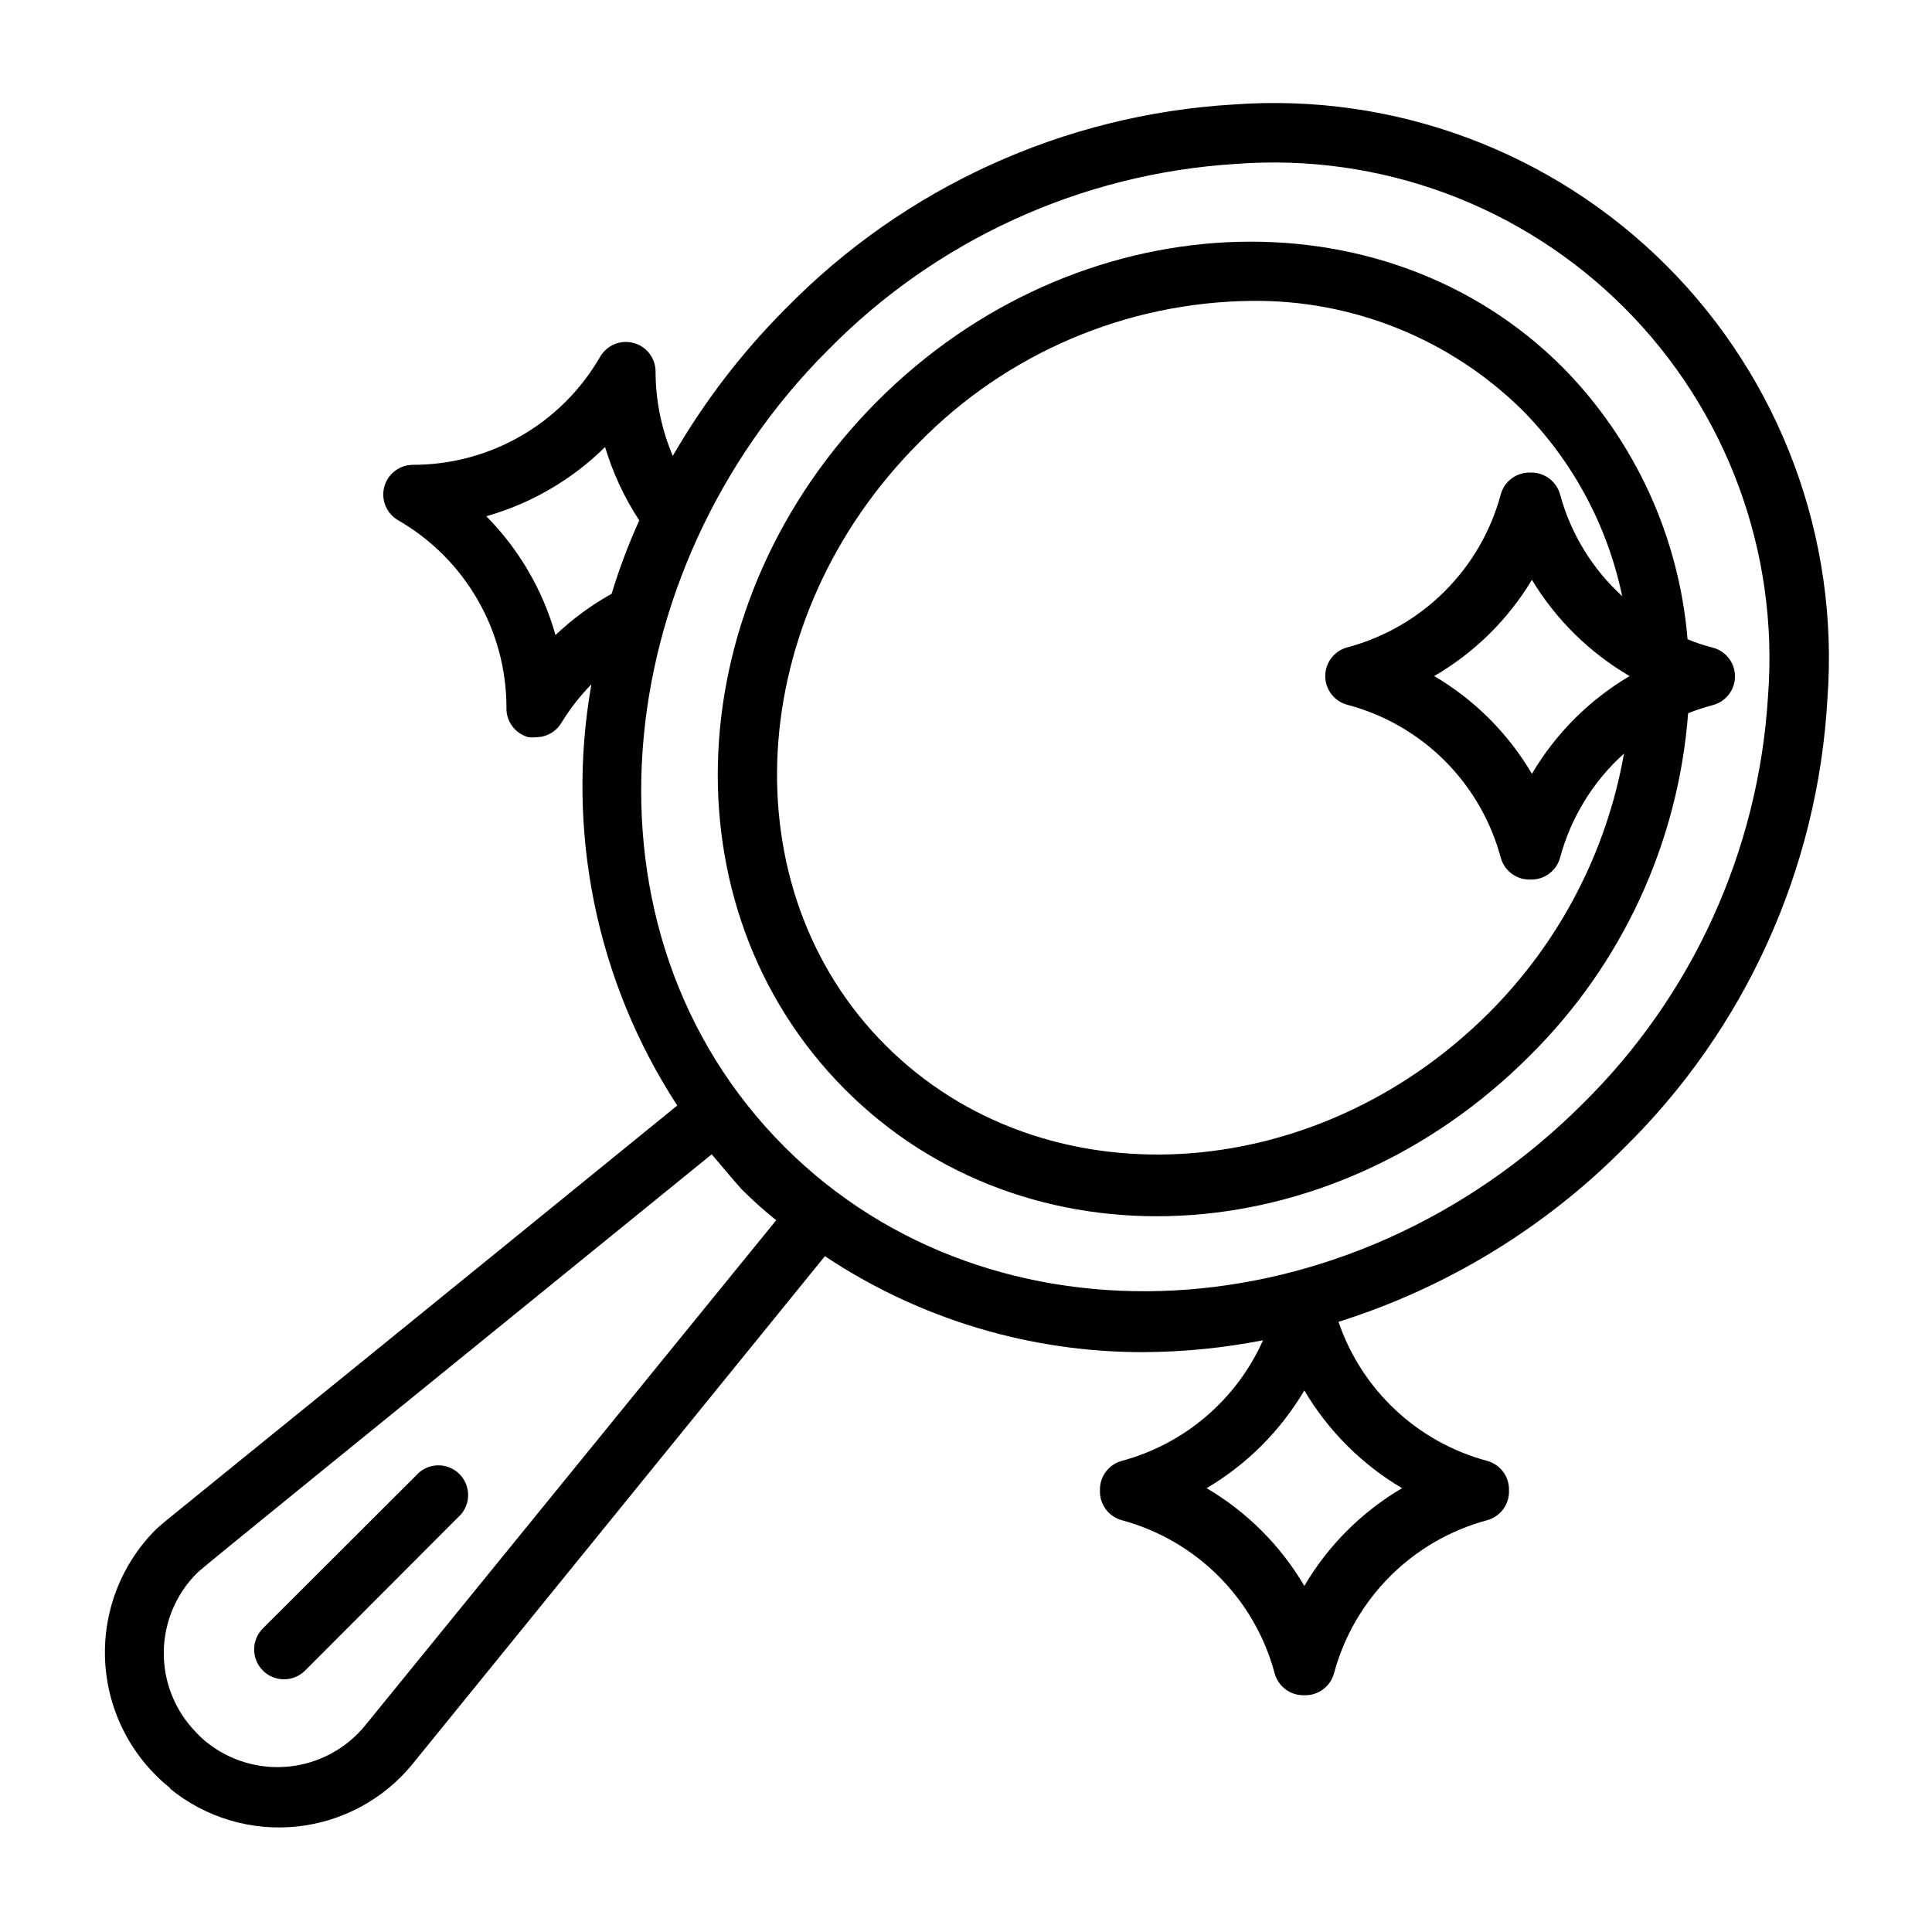
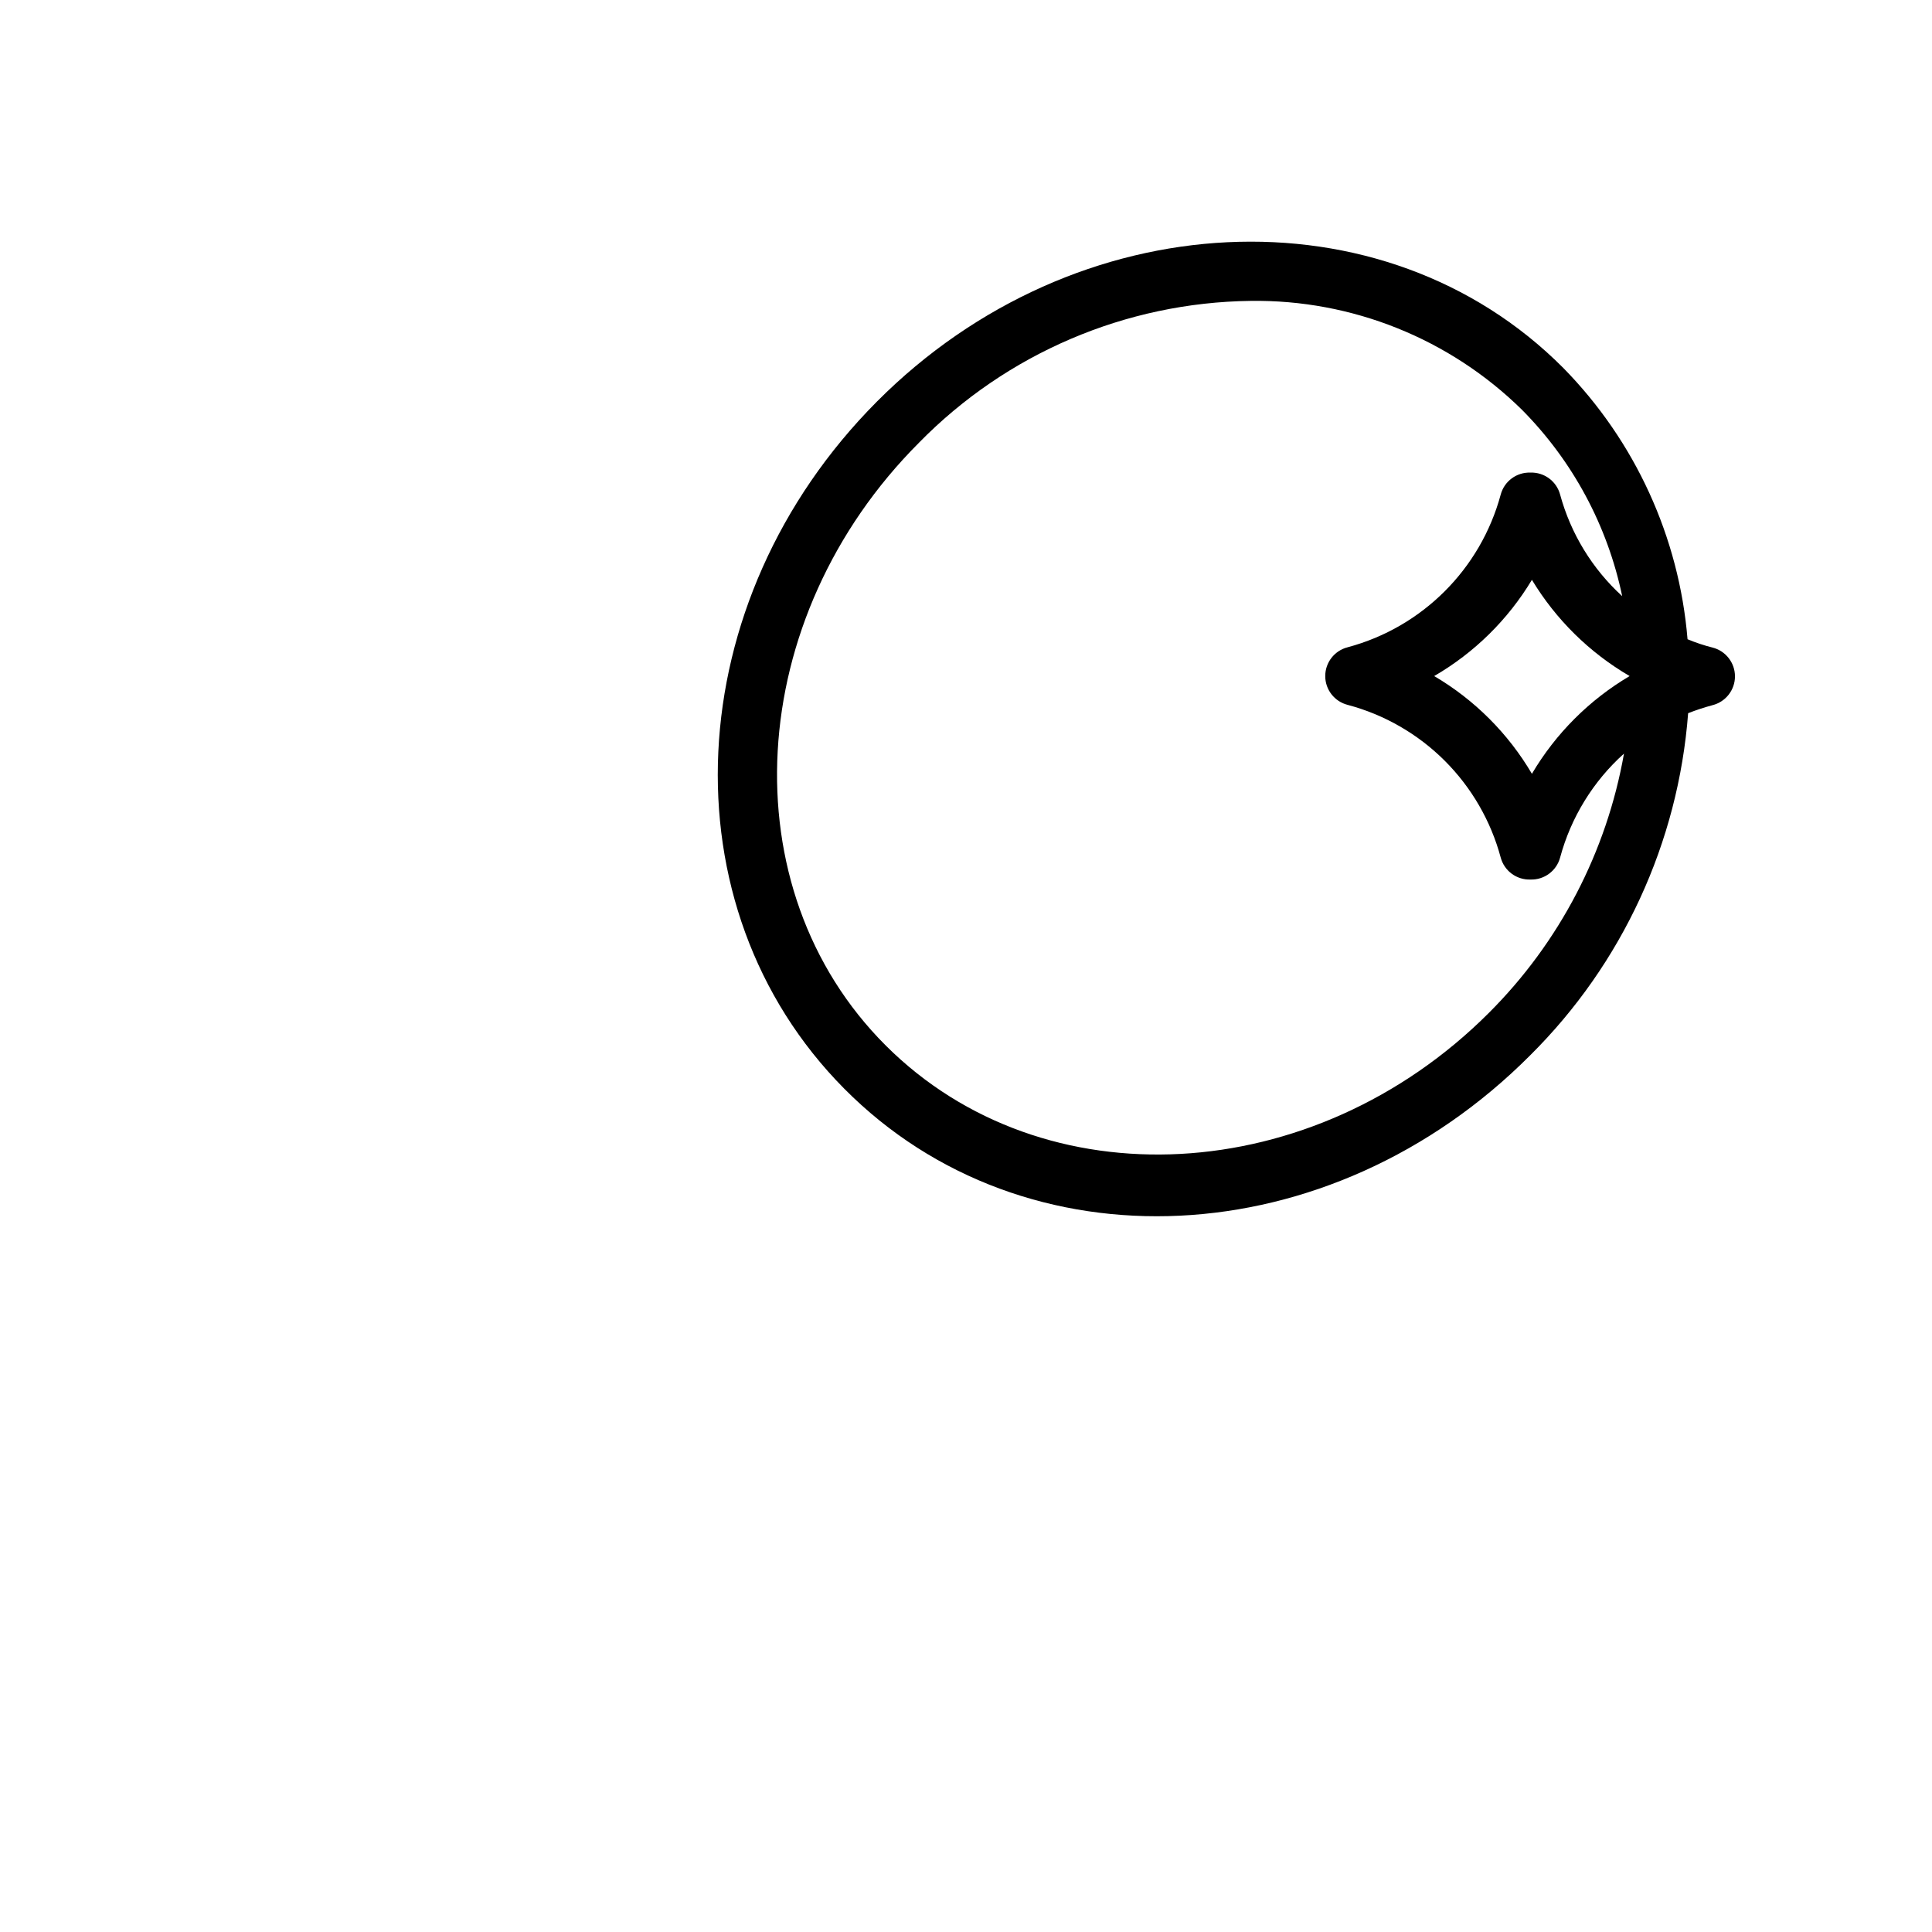
<svg xmlns="http://www.w3.org/2000/svg" fill="#000000" width="800px" height="800px" version="1.1" viewBox="144 144 512 512">
  <g>
    <path d="m549.57 423.61c24.363-24.199 39.203-56.363 41.801-90.605 2.113-0.828 4.266-1.535 6.457-2.125 3.5-0.879 5.957-4.027 5.957-7.637s-2.457-6.758-5.957-7.637c-2.258-0.566-4.469-1.305-6.613-2.203-2.238-27.066-13.879-52.492-32.906-71.871-47.625-47.863-129.26-44.004-181.92 8.895-52.664 52.898-56.52 133.82-8.66 182.08 47.863 48.258 128.71 44.48 181.84-8.895zm-162-162.32c23.172-23.633 54.754-37.133 87.852-37.551 26.879-0.375 52.793 10.027 71.949 28.891 13.426 13.547 22.637 30.688 26.527 49.359-7.926-7.231-13.633-16.57-16.453-26.922-0.949-3.535-4.211-5.953-7.871-5.824-3.66-0.129-6.922 2.289-7.871 5.824-5.336 19.75-20.781 35.164-40.543 40.461-3.5 0.879-5.957 4.027-5.957 7.637s2.457 6.758 5.957 7.637c9.719 2.586 18.582 7.691 25.699 14.793 7.117 7.102 12.234 15.957 14.844 25.668 0.949 3.535 4.211 5.949 7.871 5.824 3.66 0.125 6.922-2.289 7.871-5.824 2.863-10.625 8.742-20.195 16.926-27.551-4.59 26.043-17.098 50.039-35.816 68.723-46.445 46.445-118.08 50.301-159.8 8.66-41.723-41.645-37.629-113.36 8.816-159.8zm188.3 61.875c-10.68 6.309-19.59 15.219-25.898 25.898-6.289-10.695-15.203-19.609-25.898-25.898 10.648-6.18 19.559-14.953 25.898-25.504 6.363 10.535 15.266 19.305 25.898 25.504z" />
-     <path d="m189.11 618.05c9.41 7.656 21.48 11.254 33.547 10 12.066-1.254 23.137-7.262 30.77-16.691l109.18-134.46c25.062 16.684 54.52 25.535 84.625 25.43 10.57-0.059 21.113-1.113 31.488-3.148-7.027 15.73-20.758 27.469-37.391 31.957-3.539 0.953-5.953 4.215-5.828 7.875-0.125 3.66 2.289 6.922 5.828 7.871 19.746 5.336 35.164 20.781 40.461 40.539 0.949 3.539 4.211 5.953 7.871 5.828 3.66 0.125 6.922-2.289 7.871-5.828 5.328-19.77 20.77-35.215 40.543-40.539 3.535-0.949 5.949-4.211 5.824-7.871 0.125-3.66-2.289-6.922-5.824-7.875-18.438-4.957-33.195-18.77-39.359-36.84 28.574-9 54.531-24.801 75.648-46.051 32.184-31.598 51.41-74.07 53.926-119.11 3.133-42.637-12.441-84.531-42.676-114.77-30.23-30.23-72.125-45.809-114.77-42.672-44.926 2.672-87.246 21.98-118.71 54.16-11.598 11.633-21.625 24.734-29.836 38.965-2.996-7.047-4.551-14.621-4.566-22.277 0.027-3.586-2.375-6.734-5.836-7.66-3.465-0.926-7.117 0.605-8.883 3.723-10.227 17.68-29.094 28.566-49.516 28.578-3.586-0.027-6.734 2.375-7.66 5.836-0.926 3.465 0.605 7.117 3.723 8.883 17.723 10.23 28.645 29.133 28.656 49.594-0.125 3.66 2.289 6.922 5.824 7.871 0.68 0.082 1.367 0.082 2.047 0 2.797-0.016 5.371-1.516 6.769-3.934 2.234-3.648 4.875-7.027 7.871-10.078-6.852 38.746 1.281 78.652 22.754 111.62-141.78 115.32-135.16 109.5-138.39 112.57-9.172 9.289-13.973 22.031-13.207 35.059 0.766 13.031 7.023 25.121 17.219 33.27zm326.45-79.664c-10.695 6.285-19.609 15.199-25.898 25.898-6.289-10.699-15.203-19.613-25.898-25.898 10.68-6.312 19.59-15.223 25.898-25.902 6.312 10.68 15.219 19.59 25.898 25.902zm-224.35-226.09c-3.34-11.883-9.652-22.723-18.34-31.488 11.871-3.363 22.703-9.672 31.484-18.344 2.059 6.887 5.109 13.438 9.055 19.445-2.856 6.316-5.301 12.812-7.32 19.445-5.394 3.012-10.395 6.688-14.879 10.941zm72.027-75.336c28.707-29.336 67.277-46.977 108.24-49.516 38.238-2.938 75.852 10.977 102.97 38.098 27.117 27.117 41.031 64.73 38.094 102.97-2.496 40.945-20.082 79.512-49.355 108.24-61.484 61.242-156.11 66.281-211.21 11.258-57.309-57.309-46.918-152.8 11.254-211.05zm-166.96 323.86c1.73-1.73 40.539-33.062 136.34-110.92 2.676 3.148 5.273 6.297 7.871 9.211 2.918 2.922 5.992 5.68 9.211 8.266l-108.87 133.82h0.004c-5.012 6.18-12.273 10.117-20.188 10.945-7.91 0.828-15.828-1.523-22.008-6.535-0.984-0.797-1.906-1.664-2.758-2.598-5.504-5.668-8.551-13.277-8.477-21.18 0.074-7.898 3.262-15.453 8.871-21.016z" />
-     <path d="m224.85 586.72 40.461-40.539c1.664-1.43 2.66-3.484 2.746-5.676 0.082-2.191-0.75-4.32-2.301-5.871-1.551-1.551-3.68-2.383-5.871-2.301-2.191 0.086-4.246 1.082-5.676 2.746l-40.539 40.461c-3.086 3.09-3.086 8.094 0 11.18 3.086 3.086 8.09 3.086 11.18 0z" />
  </g>
</svg>